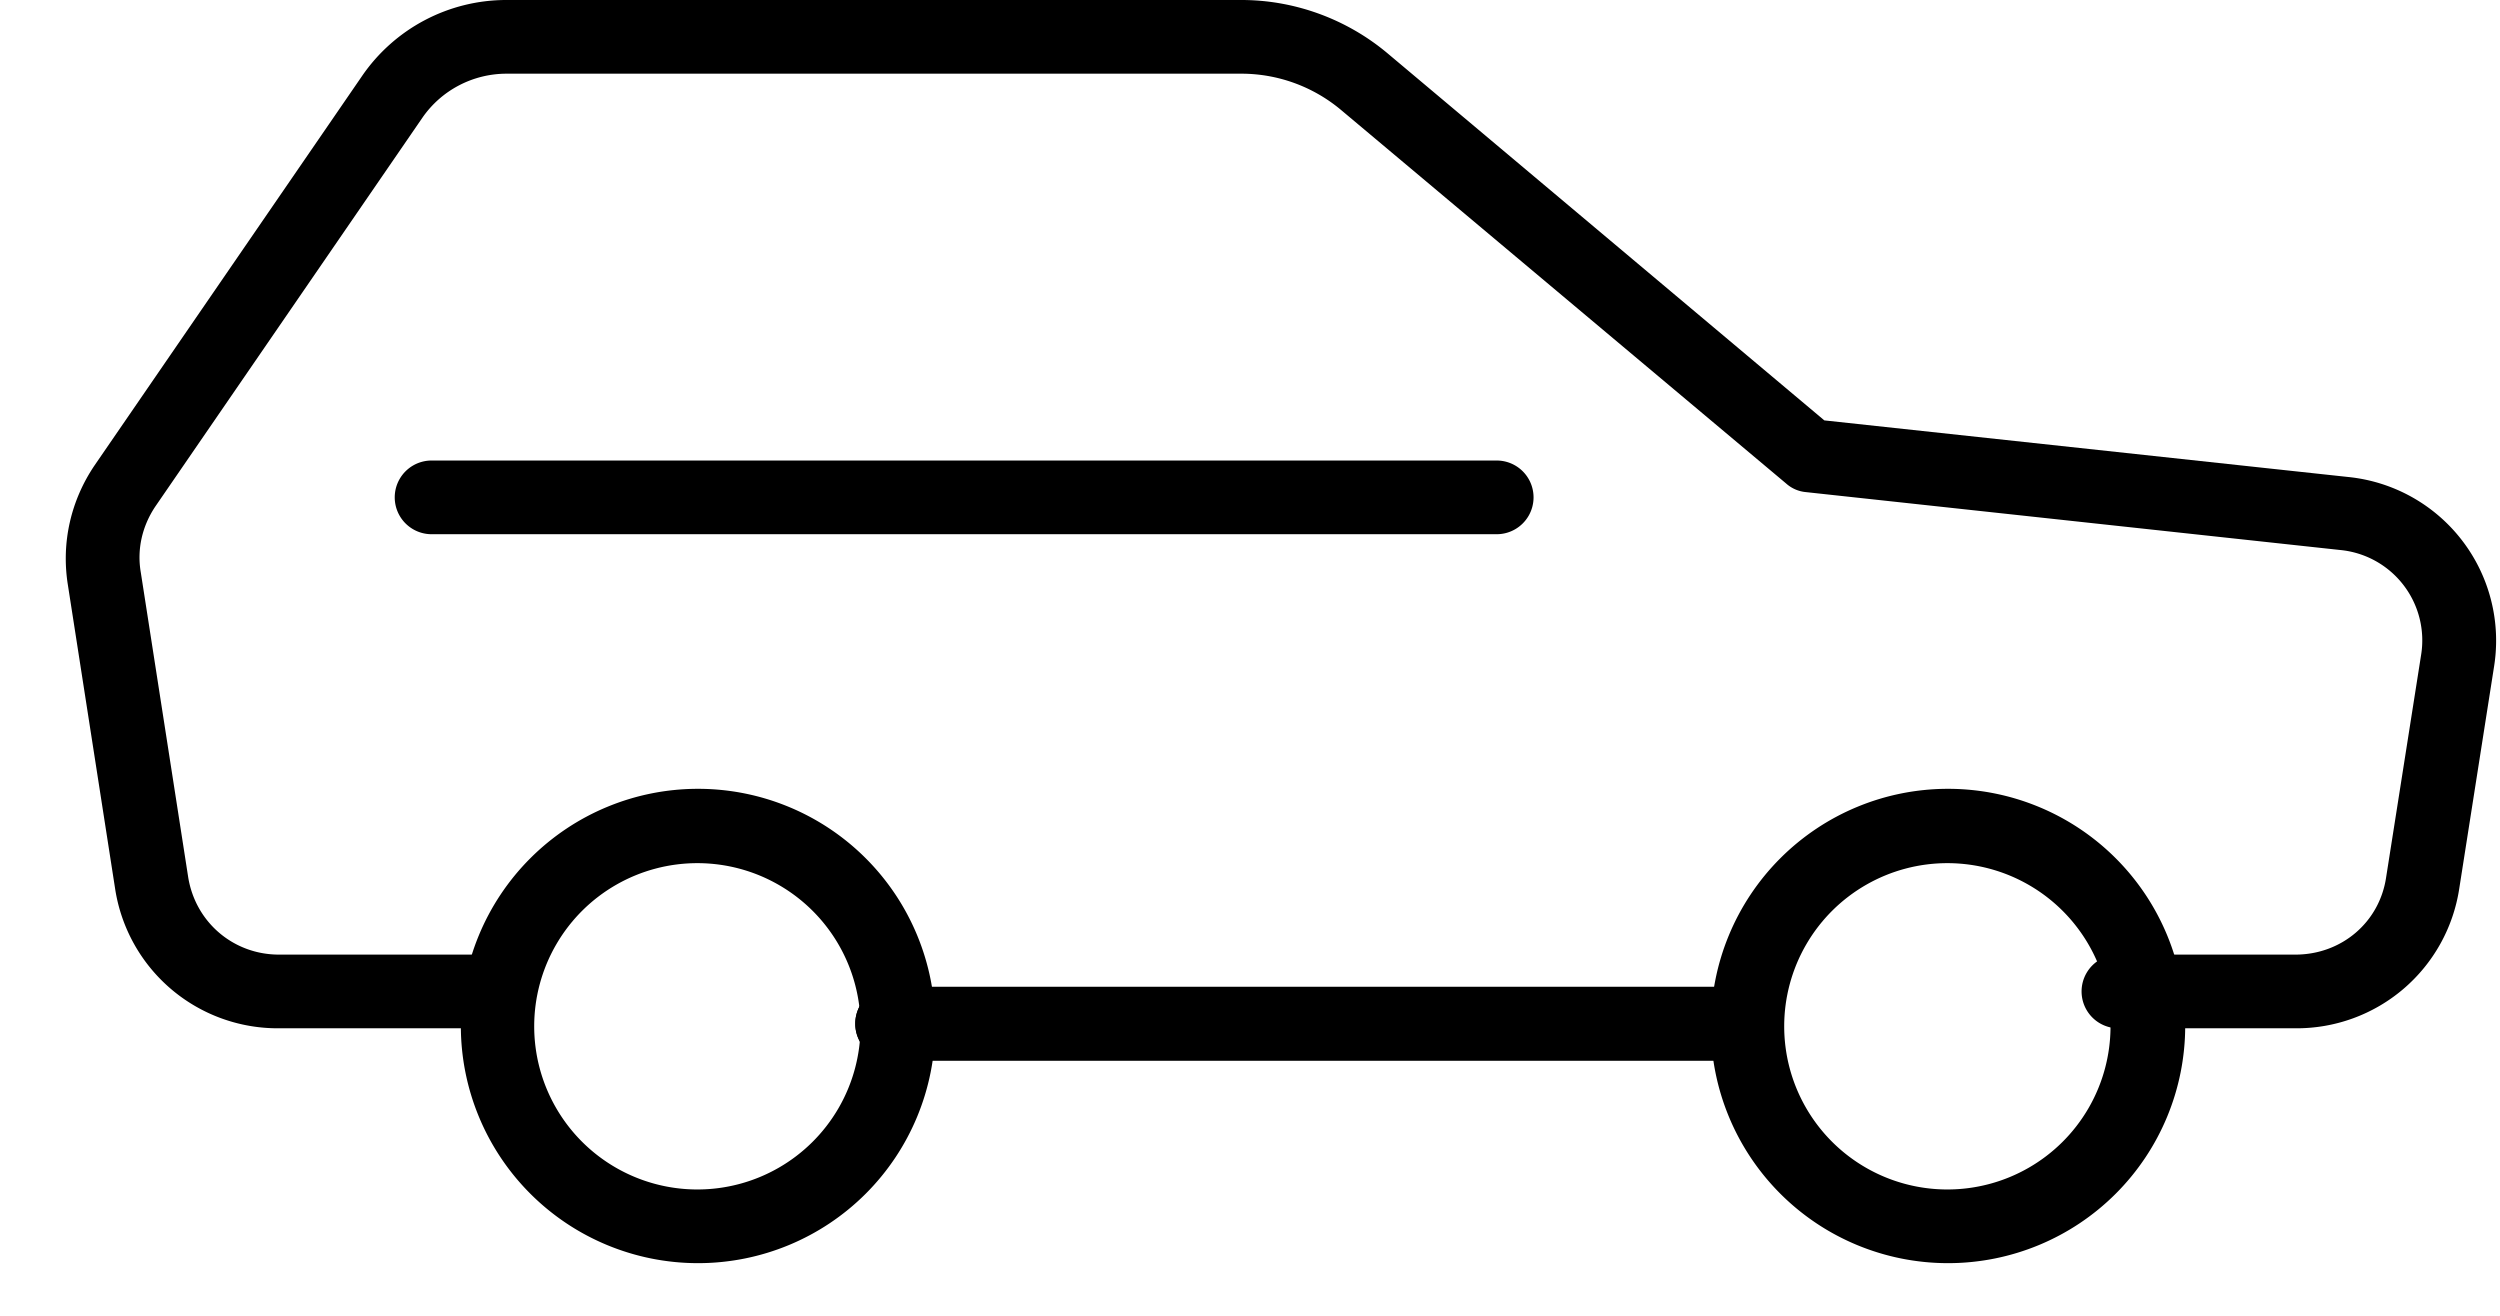
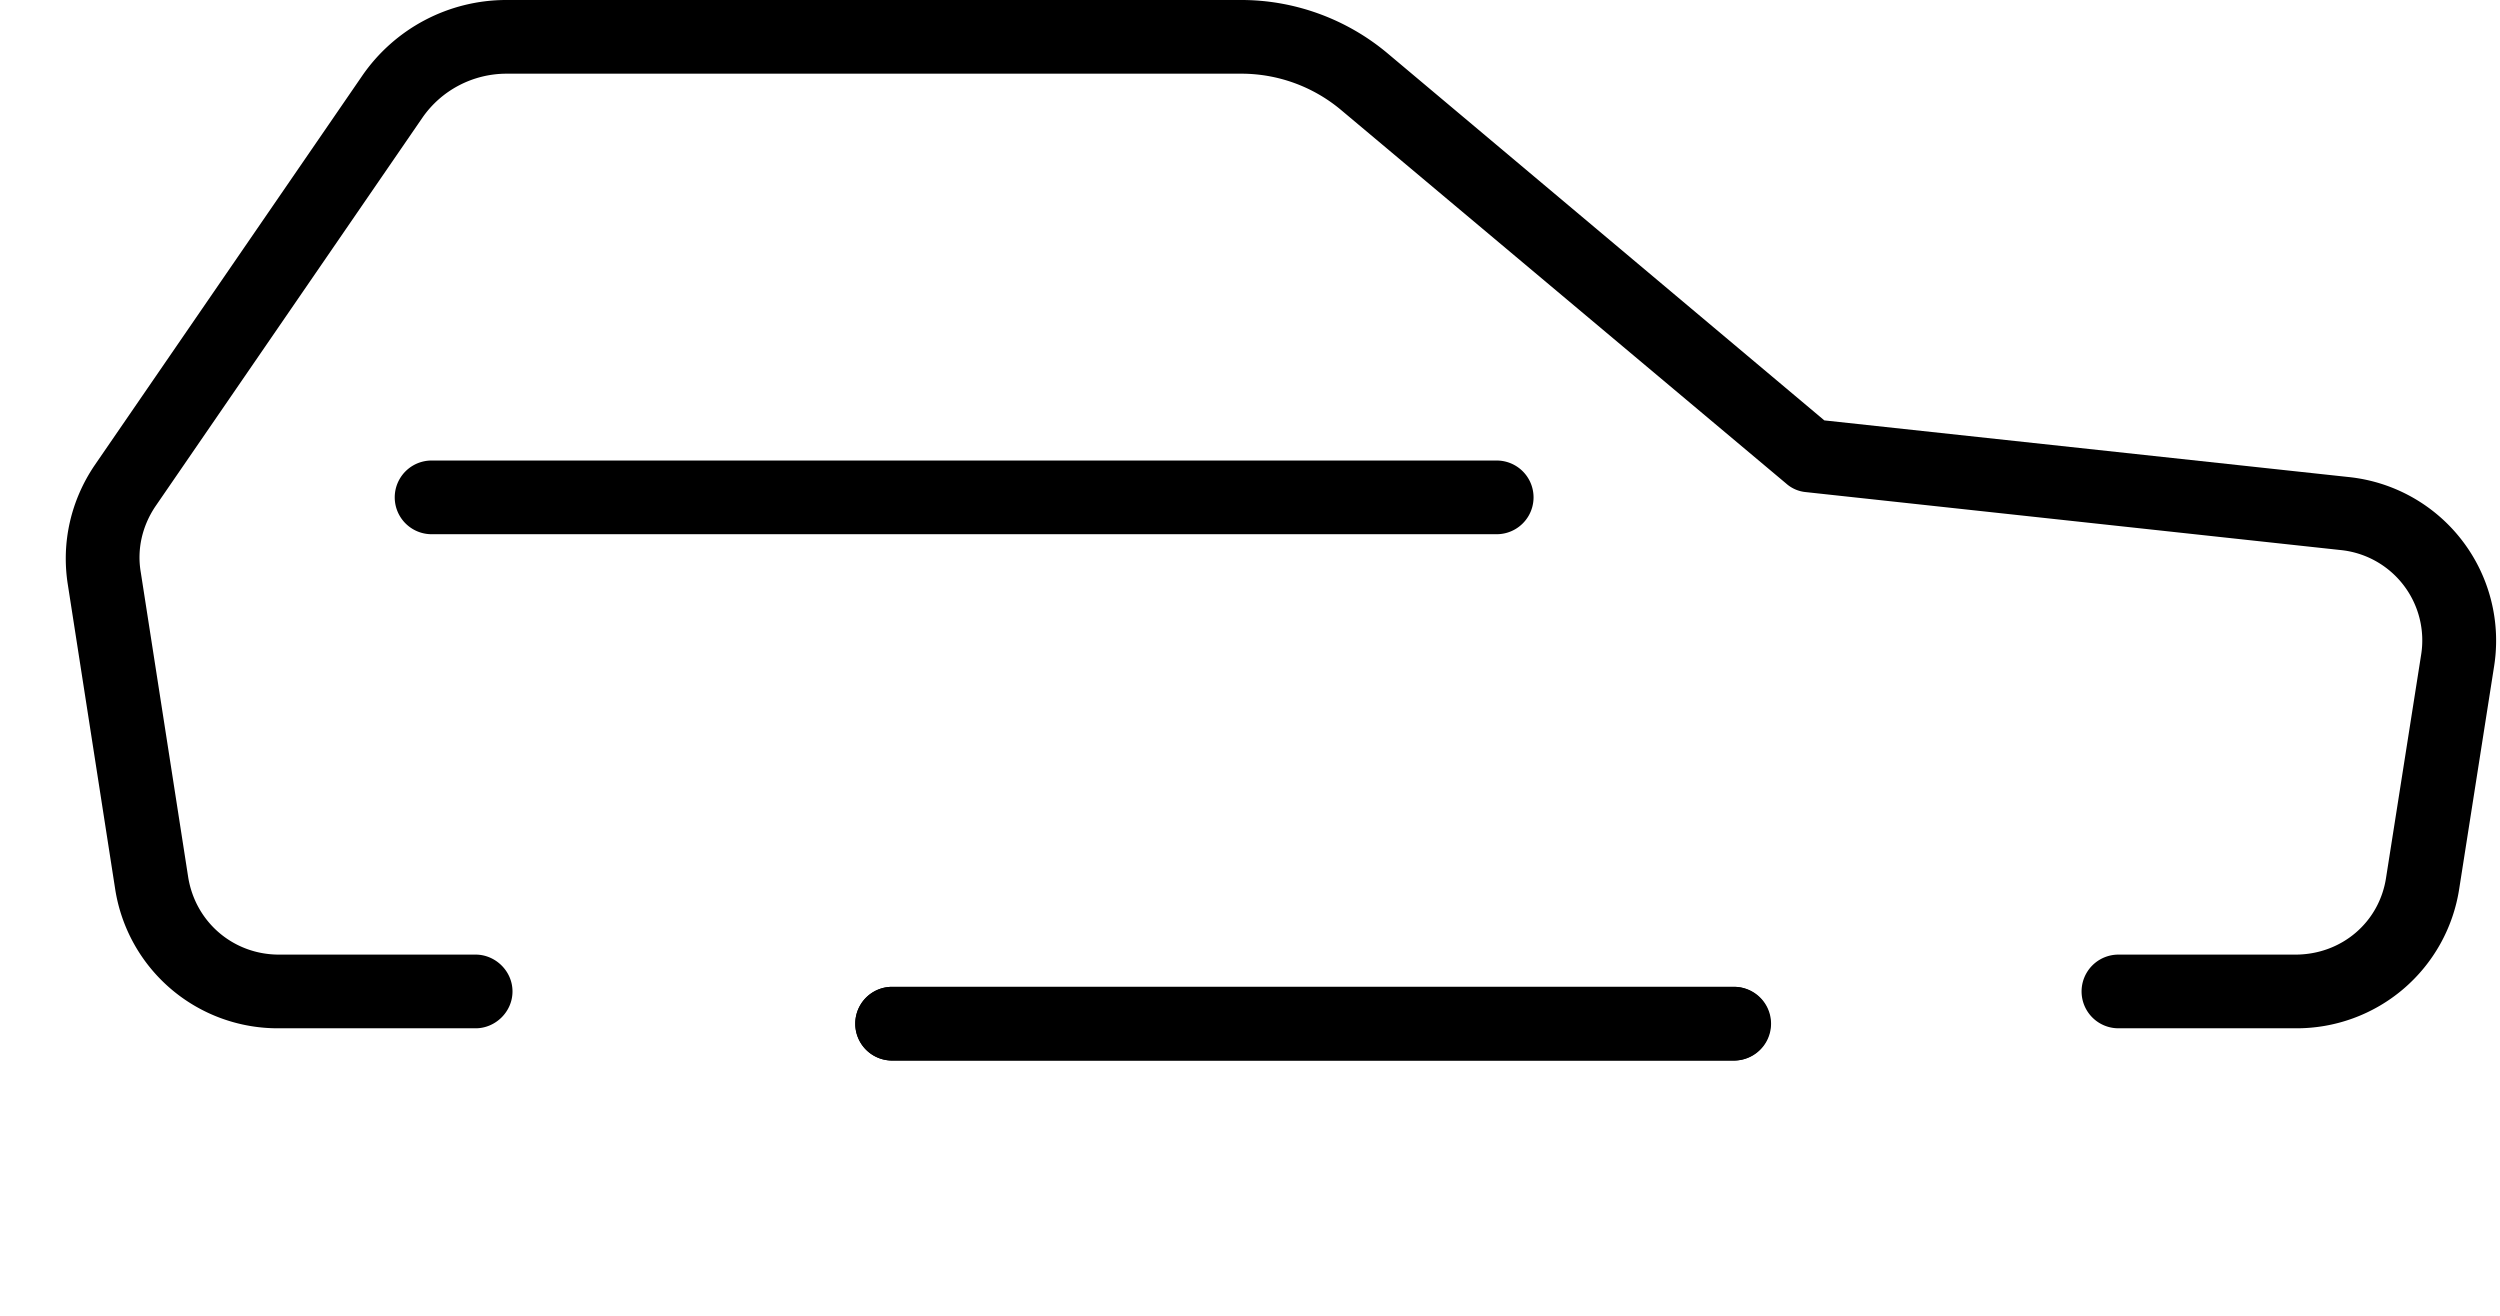
<svg xmlns="http://www.w3.org/2000/svg" width="38" height="20" viewBox="0 0 38 20">
  <path d="M26.35 16.12H13.56a.56.56 0 1 1 0-1.12h12.79a.56.56 0 1 1 0 1.12z" />
-   <path d="M10.61 19.2a3.6 3.6 0 1 1 0-7.21 3.6 3.6 0 0 1 0 7.21zm0-6.08a2.48 2.48 0 1 0-.02 4.96 2.48 2.48 0 0 0 .02-4.96zM29.61 19.2a3.6 3.6 0 1 1 0-7.21 3.6 3.6 0 0 1 0 7.21zm0-6.08a2.48 2.48 0 1 0-.02 4.96 2.48 2.48 0 0 0 .02-4.96z" />
  <path d="M26.36 16.12h-12.8a.56.56 0 1 1 0-1.12h12.8a.56.56 0 1 1 0 1.12z" />
  <path d="M34.89 15.63H32.2a.56.56 0 1 1 0-1.12h2.69c.7 0 1.28-.49 1.38-1.18l.53-3.37a1.38 1.38 0 0 0-1.23-1.6l-8.12-.88a.52.52 0 0 1-.3-.13l-6.78-5.69a2.36 2.36 0 0 0-1.5-.54H7.7c-.51 0-.99.25-1.28.67L2.36 7.7c-.2.3-.28.65-.22 1l.72 4.63c.11.69.69 1.18 1.38 1.18h2.99c.3 0 .56.25.56.56 0 .31-.26.56-.56.56H4.24a2.5 2.5 0 0 1-2.49-2.12l-.72-4.63c-.1-.64.05-1.28.41-1.81L5.5 1.16A2.66 2.66 0 0 1 7.7 0h11.17c.81 0 1.6.29 2.22.81l6.64 5.58 7.96.86a2.5 2.5 0 0 1 2.22 2.88l-.53 3.38a2.5 2.5 0 0 1-2.49 2.12z" />
  <path d="M22.75 8.12H6.56a.56.56 0 1 1 0-1.12h16.19a.56.56 0 1 1 0 1.12z" />
</svg>